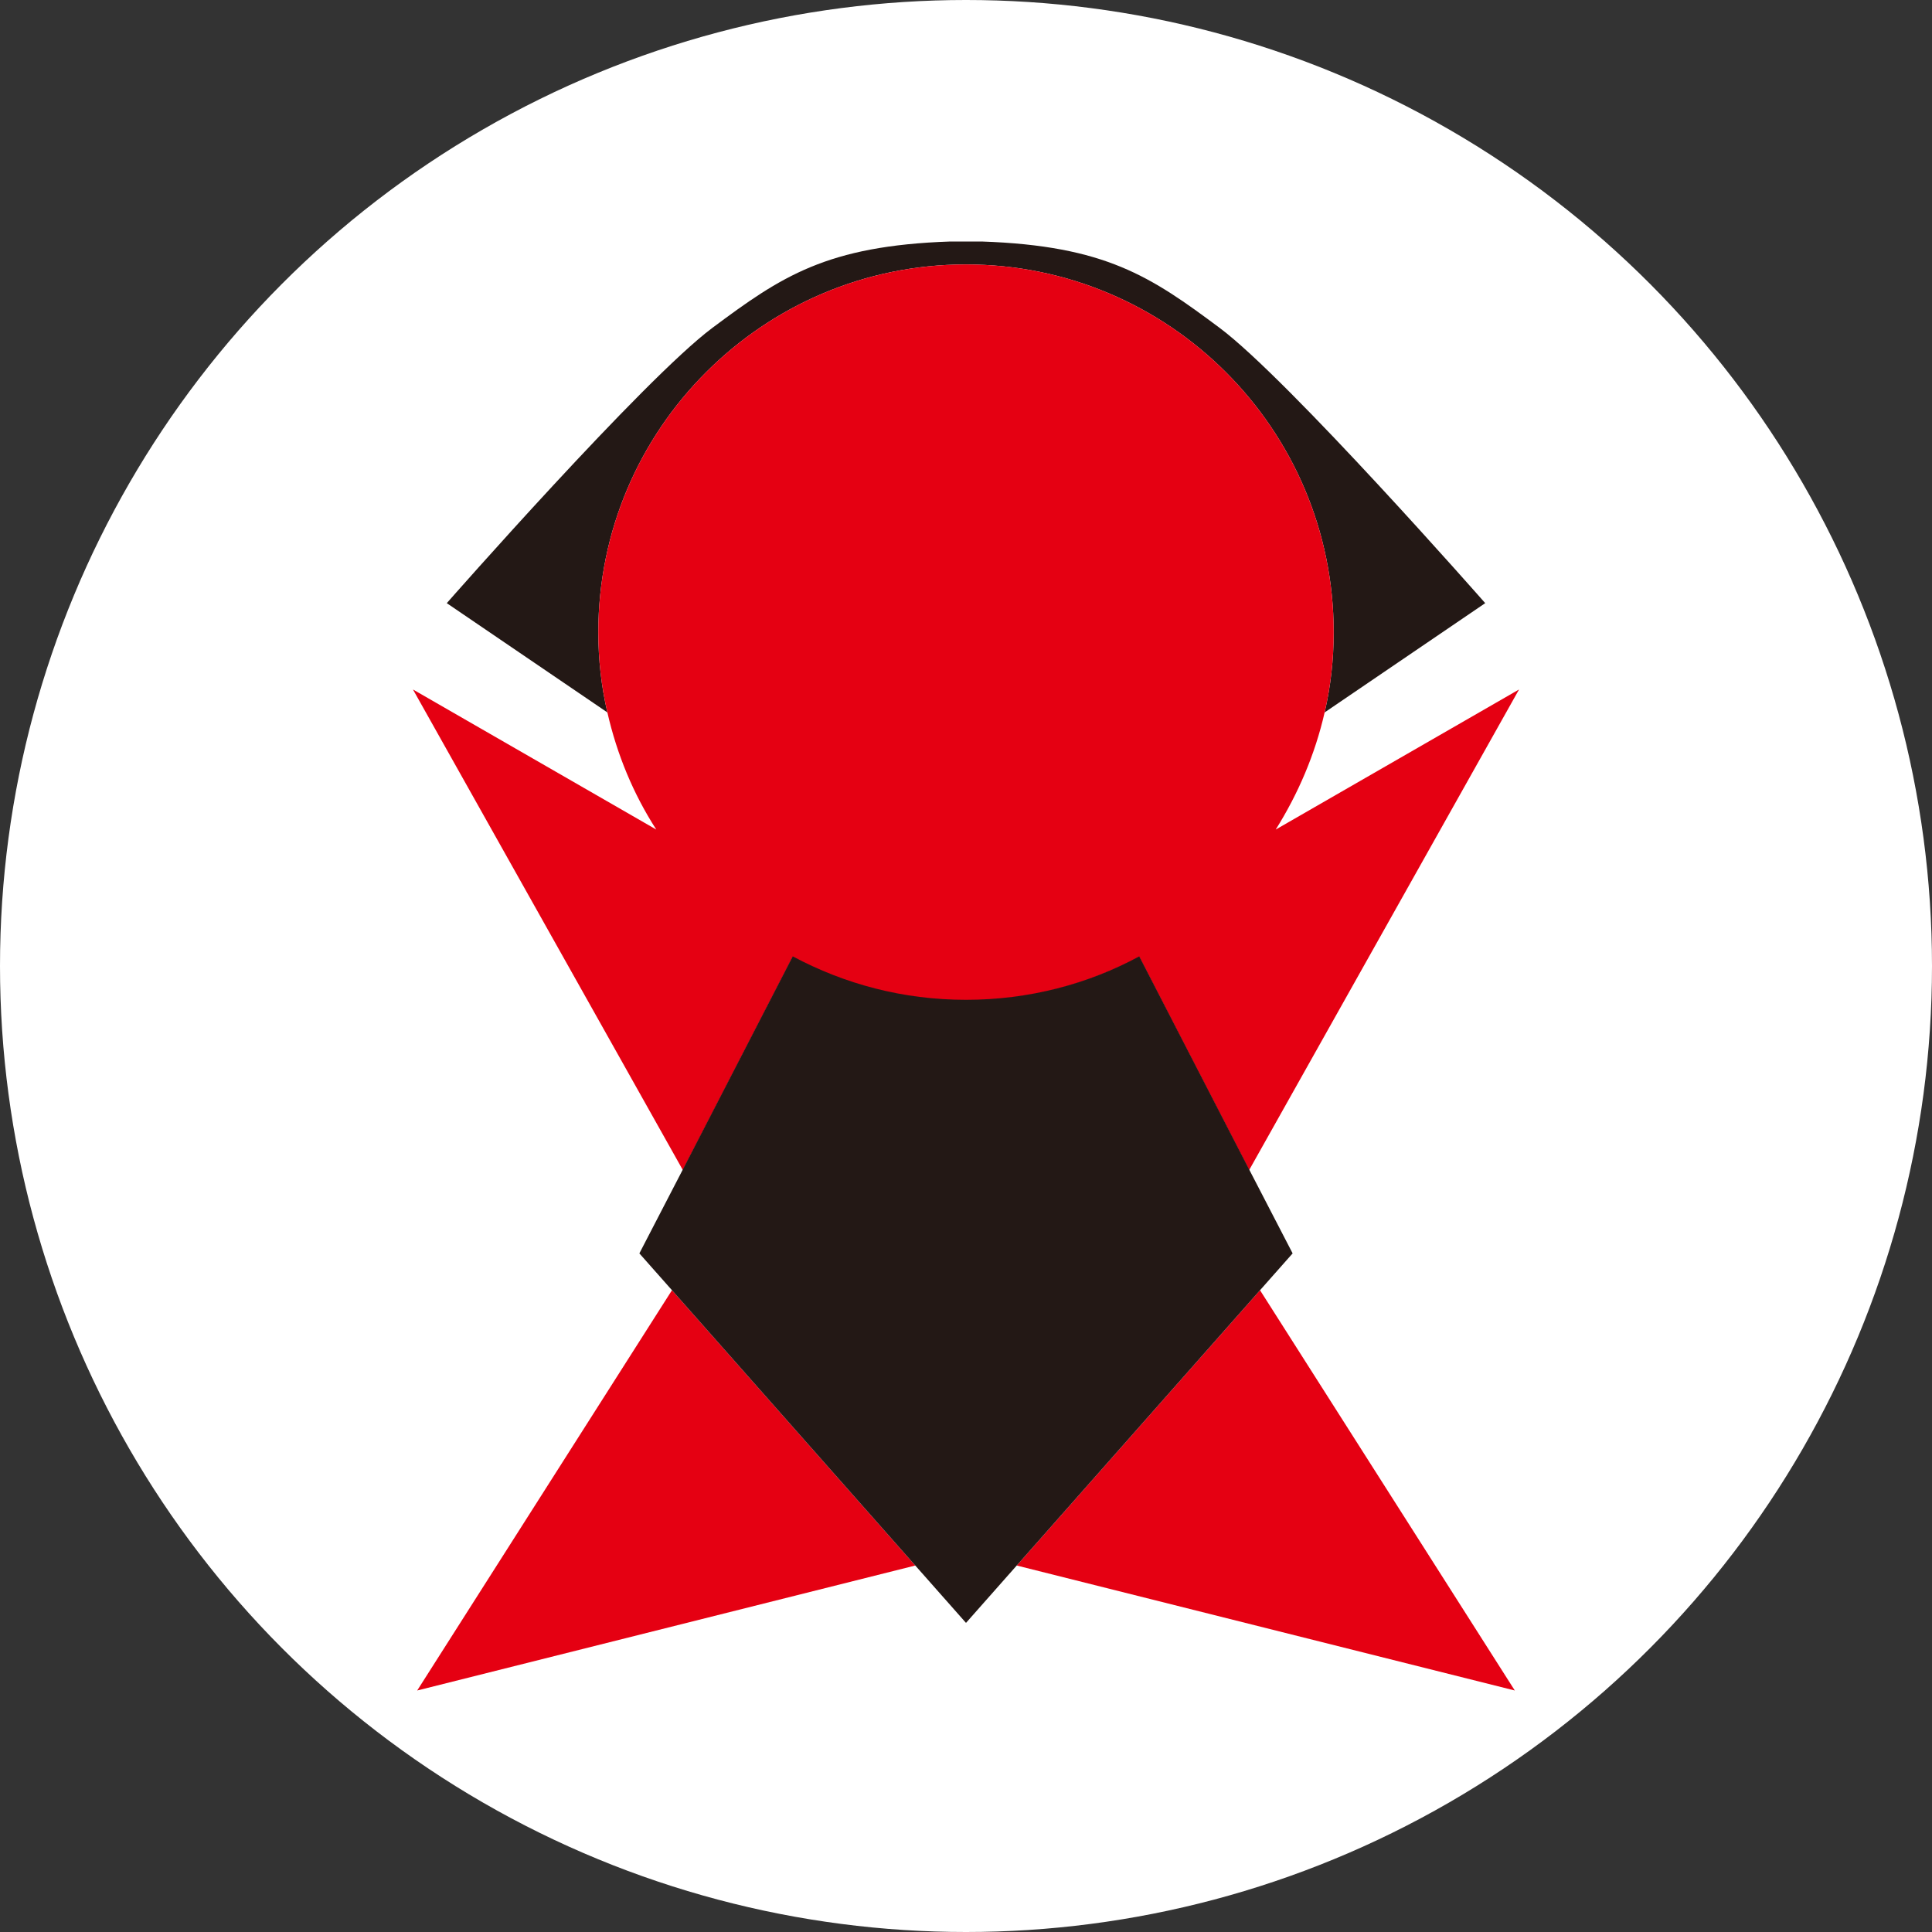
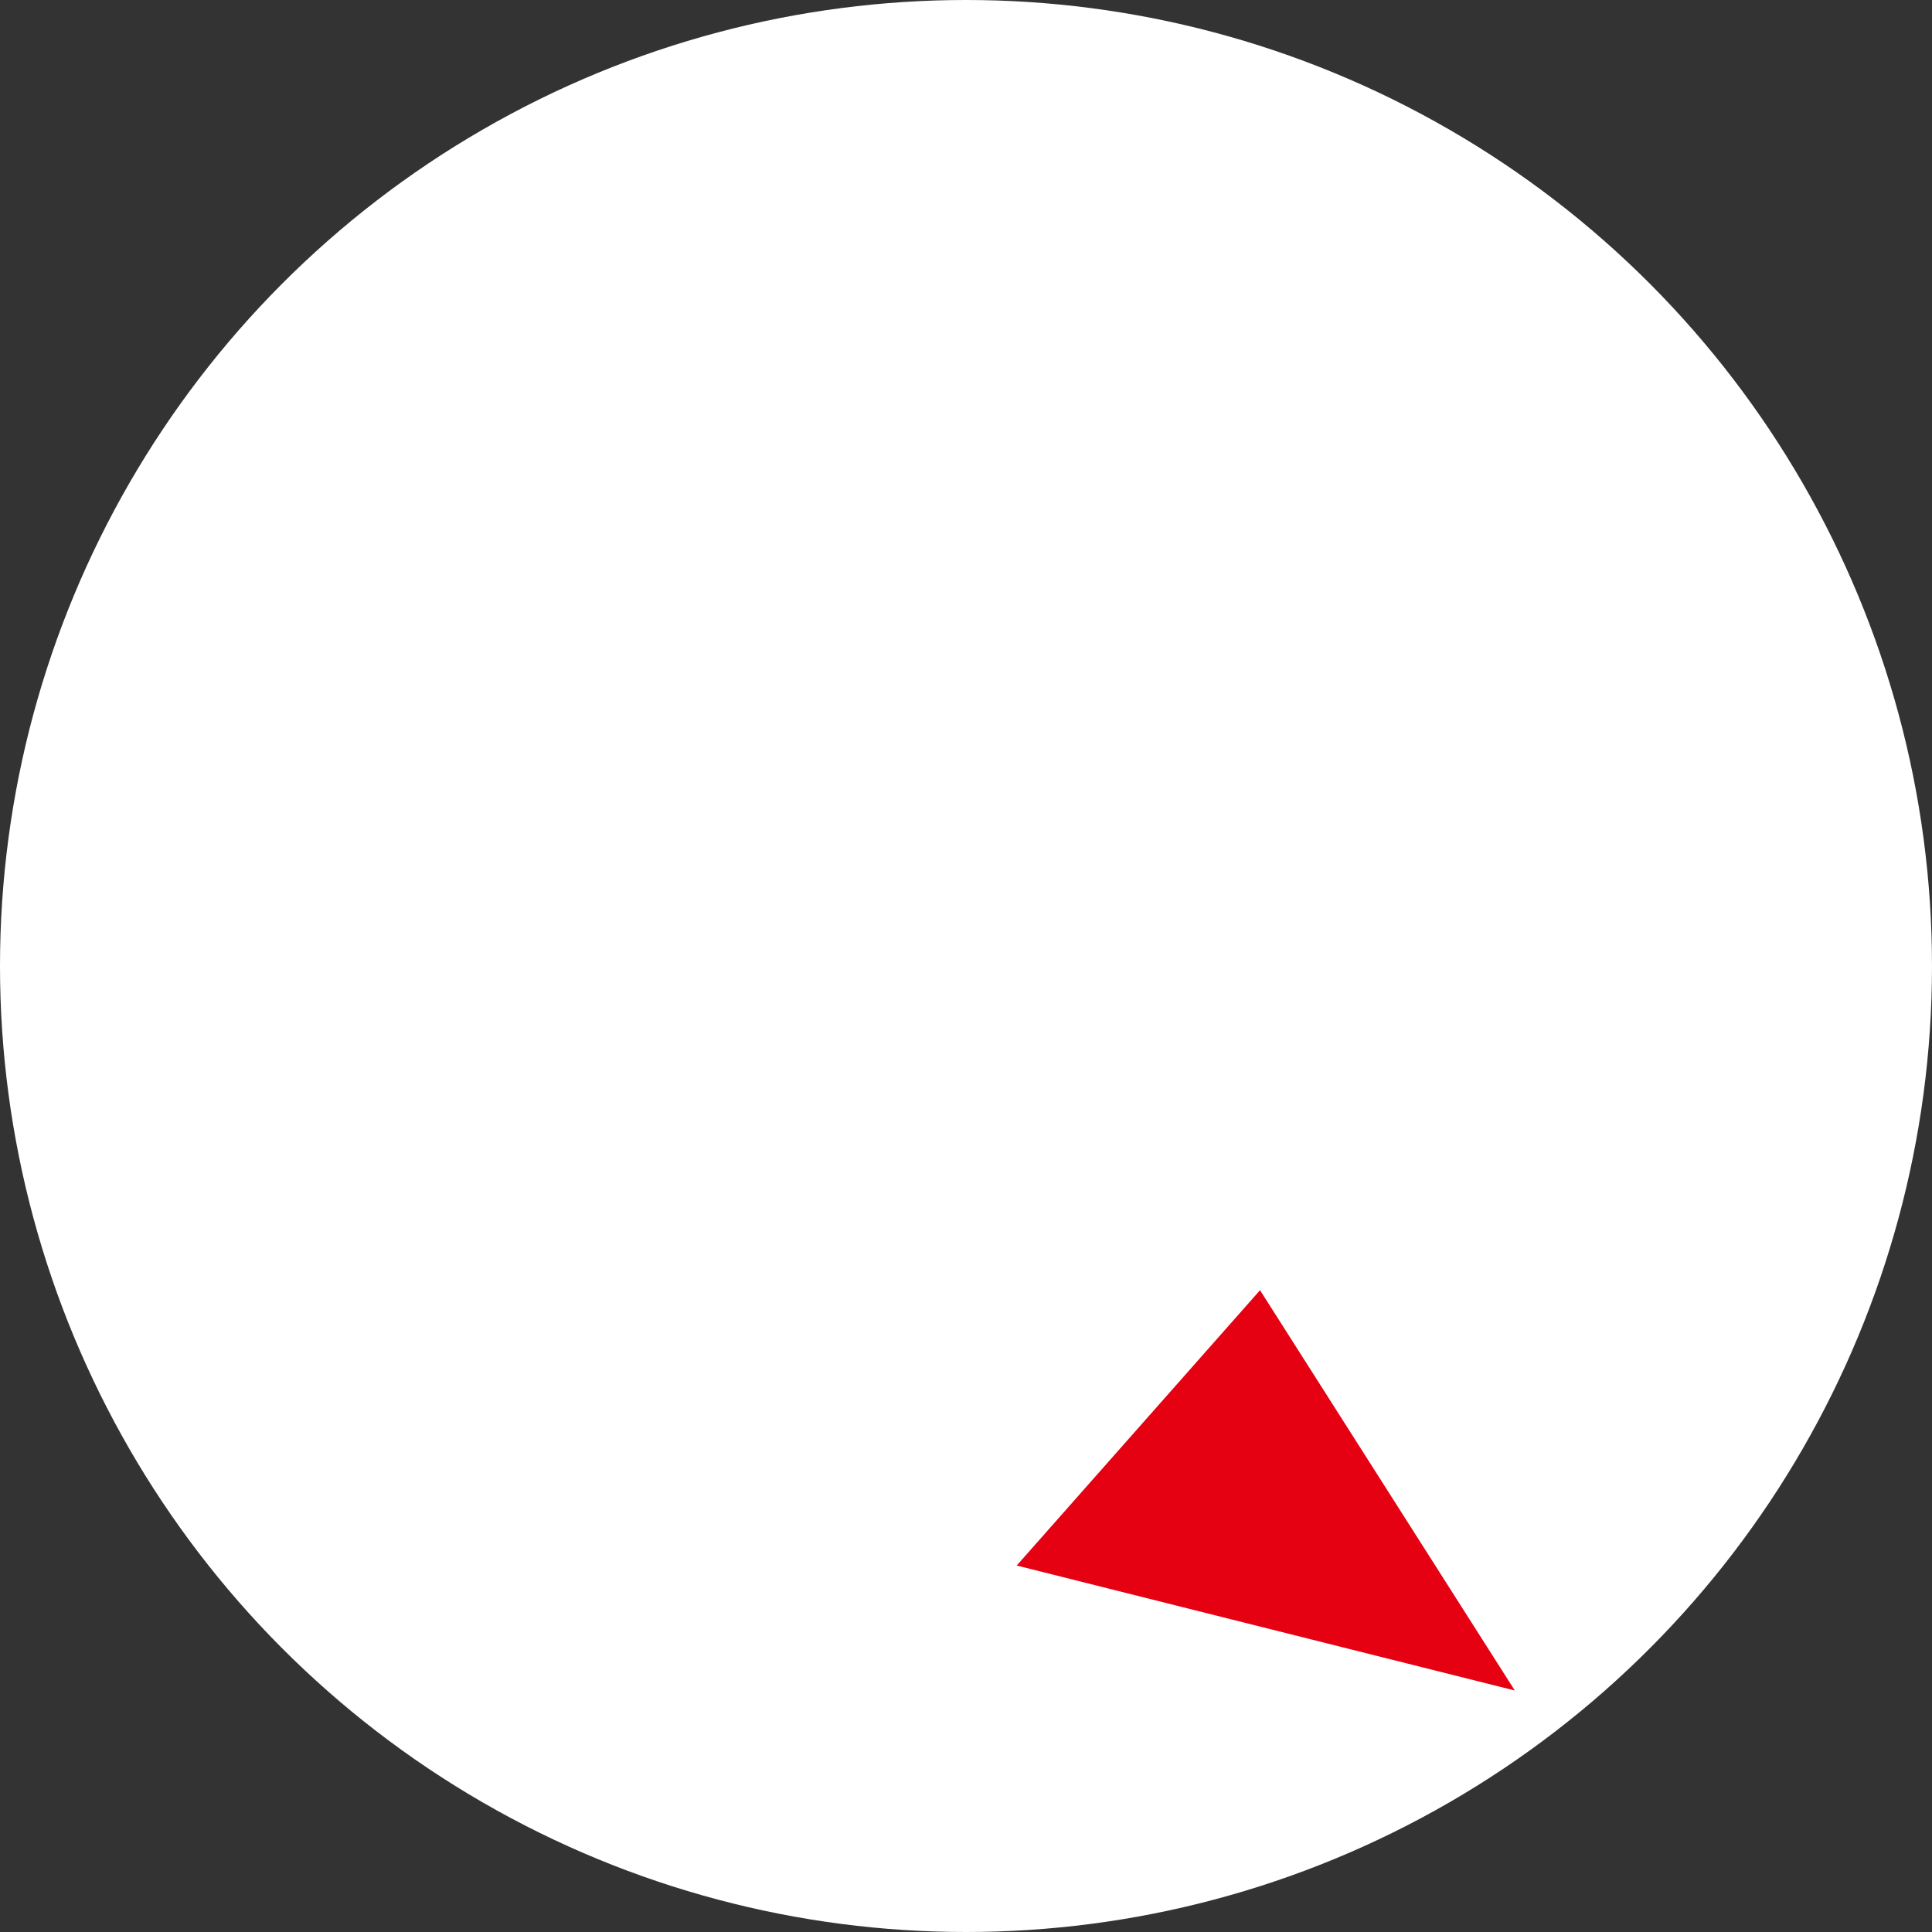
<svg xmlns="http://www.w3.org/2000/svg" id="a" data-name="レイヤー 1" viewBox="0 0 32 32">
  <rect x="0" y="0" width="32" height="32" fill="#333333" stroke="none" />
  <circle cx="16" cy="16" r="16" style="fill: #fff; stroke-width: 0px;" />
  <g>
-     <path d="M16,4.38c3.36,0,6.09,2.73,6.09,6.09,0,.46-.05.9-.15,1.33l2.66-1.81s-3.26-3.71-4.4-4.56c-1.14-.85-1.89-1.36-3.94-1.43h-.52c-2.05.07-2.8.58-3.94,1.43-1.14.85-4.4,4.56-4.4,4.56l2.66,1.81c-.1-.43-.15-.87-.15-1.33,0-3.36,2.73-6.09,6.09-6.09Z" style="fill: #231815; stroke-width: 0px;" />
-     <polygon points="6.91 28 15.16 25.93 11.13 21.37 6.91 28" style="fill: #e50012; stroke-width: 0px;" />
-     <path d="M6.84,11.42l4.47,7.96,1.82-3.53c.85.46,1.83.72,2.87.72s2.01-.26,2.87-.72l1.82,3.53,4.47-7.96-4.03,2.32c.37-.59.65-1.24.81-1.94.1-.43.15-.87.15-1.33,0-3.36-2.73-6.09-6.09-6.09s-6.09,2.73-6.09,6.09c0,.46.05.9.15,1.33.16.7.43,1.35.81,1.94l-4.03-2.32Z" style="fill: #e50012; stroke-width: 0px;" />
    <polygon points="25.09 28 20.87 21.37 16.84 25.93 25.09 28" style="fill: #e50012; stroke-width: 0px;" />
-     <path d="M16,16.56c-1.04,0-2.01-.26-2.87-.72l-1.82,3.53-.72,1.39.54.61,4.03,4.56.84.95.84-.95,4.03-4.56.54-.61-.72-1.39-1.82-3.53c-.85.46-1.83.72-2.87.72Z" style="fill: #231815; stroke-width: 0px;" />
  </g>
</svg>